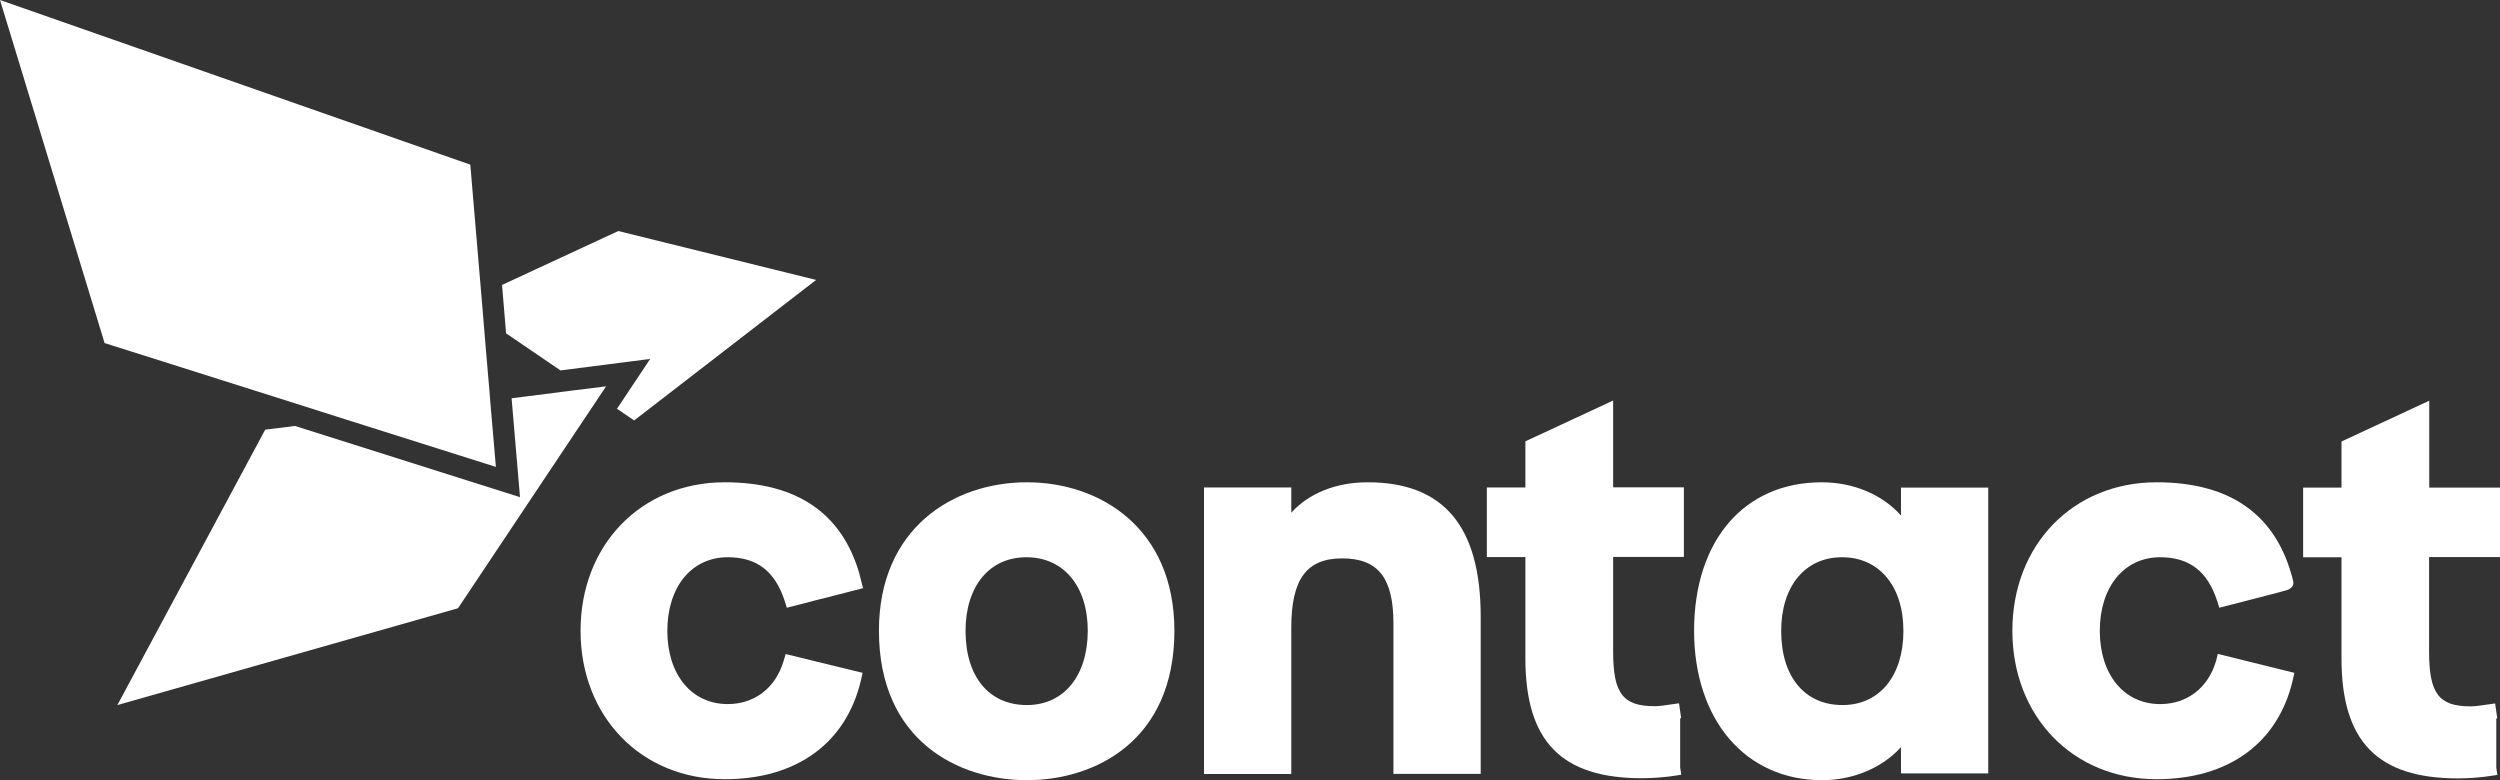
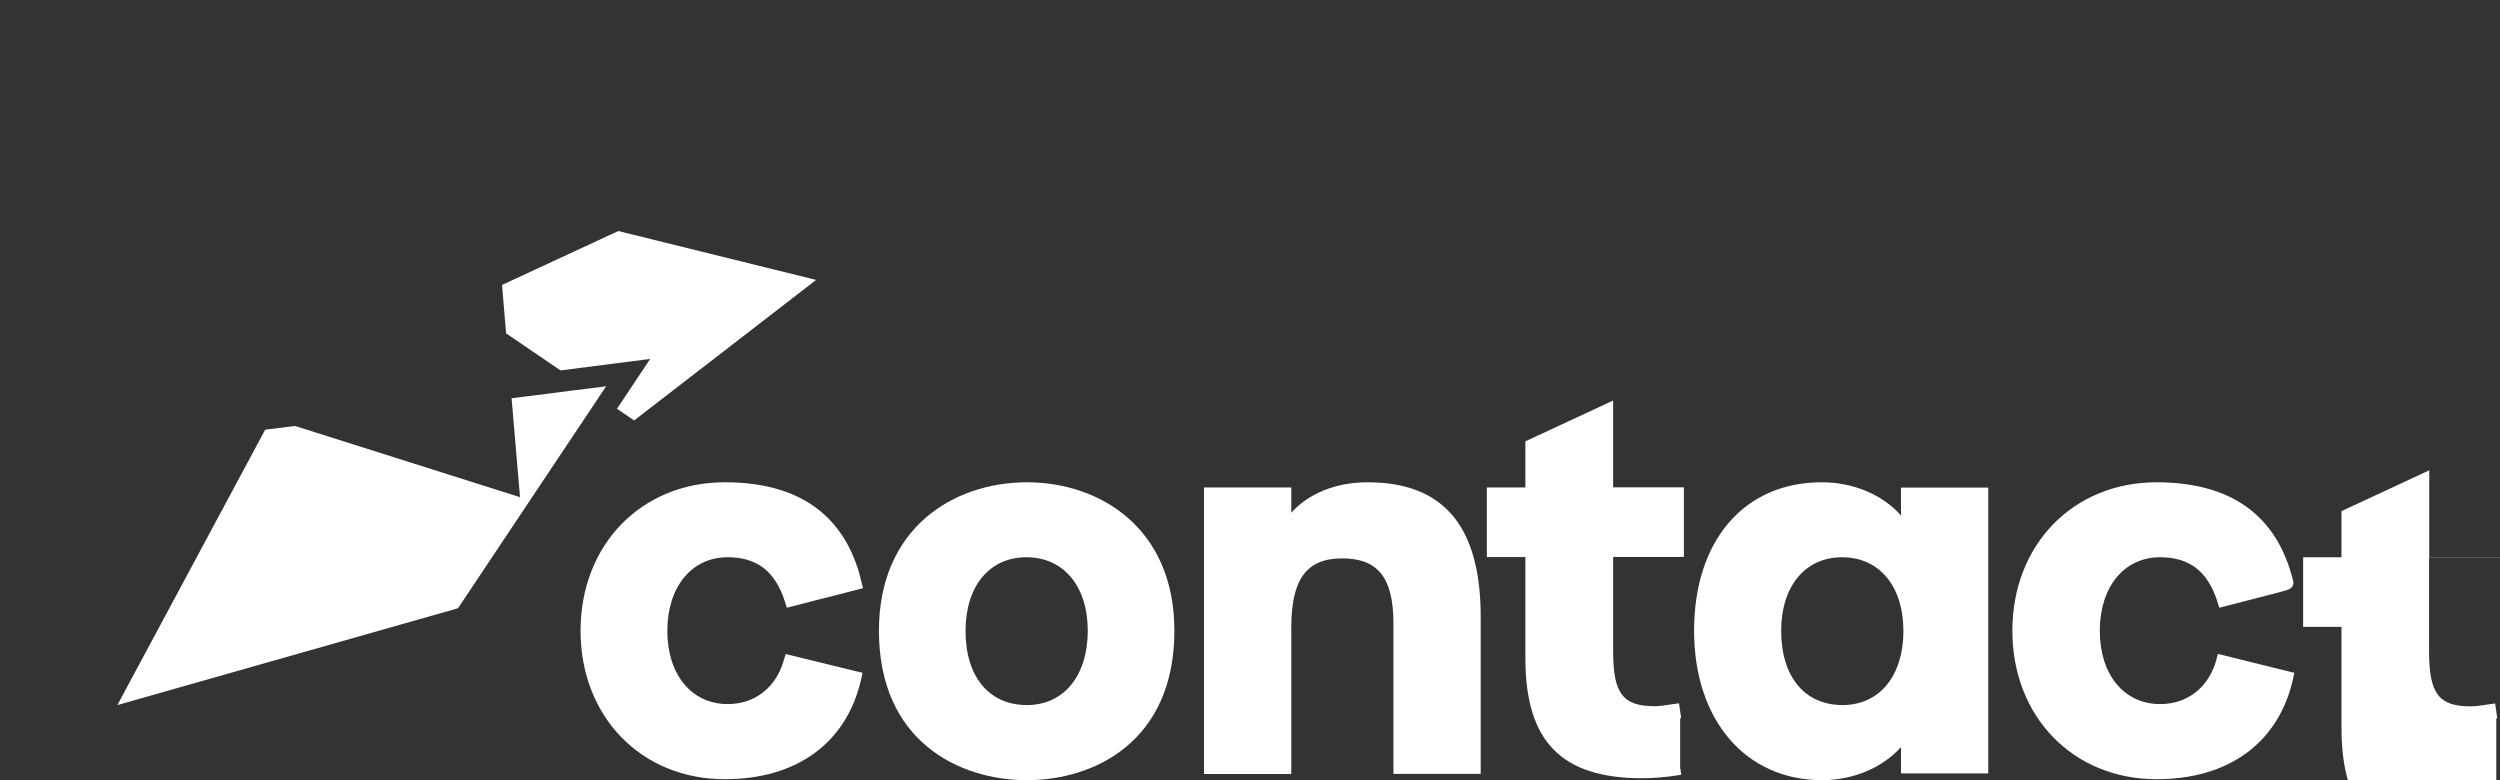
<svg xmlns="http://www.w3.org/2000/svg" id="Layer_1" x="0px" y="0px" width="772.1px" height="240.95px" viewBox="0 0 772.1 240.95" xml:space="preserve">
  <rect x="0" y="0" width="772.1" height="240.95" fill="#333333" stroke="none" />
  <g>
    <polygon fill="#FFFFFF" points="173.1,114.4 200.8,110.85 190.55,126.25 195.85,129.85 252.05,86.45 190.95,71.35 155.05,88   156.3,102.95  " />
    <polygon fill="#FFFFFF" points="183.2,125.3 185.05,122.5 187.2,119.3 181.4,120.05 176.4,120.65 171.45,121.3 158,123   160.6,153.55 91.1,131.55 81.9,132.7 36.25,217.75 141.45,187.85 181.35,128.05  " />
-     <polygon fill="#FFFFFF" points="99.25,127.15 106.8,129.55 153.15,144.2 151.4,123.85 151.15,120.55 150.85,117.2 149.95,106.65   149.6,102.4 149.6,102.4 149.25,98.1 148.65,91 148.35,87.45 148.05,83.95 145.25,50.85 0,0 32.3,105.95 91.7,124.75  " />
    <path fill="#FFFFFF" d="M684.399,204.15L684.399,204.15c-2.449,8.3-8.949,13.3-17.25,13.3c-11.149,0-18.649-9.101-18.649-22.601  c0-13.6,7.5-22.75,18.649-22.75c9,0,14.601,4.301,17.601,13.5l0.649,2.101l2.101-0.55c0,0,4.75-1.2,9.55-2.45  c2.4-0.601,4.8-1.25,6.55-1.7c0.9-0.25,1.65-0.45,2.15-0.6c0.8-0.2,3-0.801,2.45-3.051c-4.95-20.149-19.101-30.399-42.15-30.399  c-25.8,0-44.55,19.3-44.55,45.85s18.75,45.851,44.55,45.851c22.2,0,37.5-11.15,42.05-30.601l0.5-2.25l-23.65-5.85L684.399,204.15z" />
    <path fill="#FFFFFF" d="M317.15,148.95c-22.75,0-45.7,14.2-45.7,45.85c0,34.05,24.65,46.15,45.7,46.15  c21,0,45.55-12.101,45.55-46.15C362.7,163.15,339.8,148.95,317.15,148.95z M317.15,217.75c-11.7,0-18.95-8.75-18.95-22.9  c0-13.8,7.35-22.75,18.8-22.75c11.5,0,18.95,8.95,18.95,22.75C335.899,208.75,328.55,217.75,317.15,217.75z" />
    <path fill="#FFFFFF" d="M422.399,148.95c-9.8,0-18.199,3.399-23.6,9.399v-7.8h-26.95v88.5h26.95V193.9c0-15,4.7-21.45,15.7-21.45  c11.1,0,15.85,6,15.85,20.1V239h26.95v-48.5C457.3,162.6,445.899,148.95,422.399,148.95z" />
    <path fill="#FFFFFF" d="M498.2,123.7L471.1,136.3v14.25H459.2v21.5H471.1v31.25c0,25.65,11.101,37.05,36.05,37.05  c3.4,0,7.601-0.35,10.95-0.899l1.15-0.2l-0.35-2.2v-15.2l0.3-0.05l-0.65-4.6l-1.75,0.25c-2.6,0.399-4.35,0.649-5.8,0.649  c-9.8,0-12.8-3.949-12.8-16.899V172h21.85v-21.5H498.2V123.7L498.2,123.7z" />
-     <path fill="#FFFFFF" d="M772.1,172.1v-21.5h-21.85v-26.85l-27.101,12.6v14.25H711.3v21.5h11.85v31.25  c0,25.65,11.101,37.051,36.051,37.051c3.399,0,7.6-0.351,10.949-0.9l1.15-0.2l-0.35-2.2V221.9l0.3-0.051l-0.65-4.6l-1.75,0.25  c-2.6,0.4-4.35,0.65-5.85,0.65c-9.8,0-12.8-3.95-12.8-16.9v-29.2H772.1V172.1z" />
+     <path fill="#FFFFFF" d="M772.1,172.1h-21.85v-26.85l-27.101,12.6v14.25H711.3v21.5h11.85v31.25  c0,25.65,11.101,37.051,36.051,37.051c3.399,0,7.6-0.351,10.949-0.9l1.15-0.2l-0.35-2.2V221.9l0.3-0.051l-0.65-4.6l-1.75,0.25  c-2.6,0.4-4.35,0.65-5.85,0.65c-9.8,0-12.8-3.95-12.8-16.9v-29.2H772.1V172.1z" />
    <path fill="#FFFFFF" d="M587.1,159.2c-5.75-6.45-14.649-10.25-24.5-10.25c-23.95,0-39.399,18-39.399,45.85  c0,27.601,15.899,46.15,39.55,46.15c9.6,0,18.6-3.851,24.35-10.2v8.1h26.95V150.6H587.1V159.2L587.1,159.2z M569.05,217.75  c-11.7,0-18.95-8.75-18.95-22.9c0-13.8,7.4-22.75,18.8-22.75c11.5,0,18.95,8.95,18.95,22.75  C587.85,208.75,580.45,217.75,569.05,217.75z" />
    <path fill="#FFFFFF" d="M252.65,185.2c0.65-0.15,1.35-0.351,2.05-0.5c0.25-0.05,0.5-0.15,0.8-0.2l11.05-2.85l-0.6-2.25  c0,0,0,0,0-0.051c-0.15-0.649-0.35-1.3-0.5-1.949V177.3l0,0c-5.4-18.8-19.35-28.35-41.6-28.35c-25.8,0-44.55,19.3-44.55,45.85  s18.75,45.851,44.55,45.851c22.2,0,37.5-11.15,42.05-30.601l0.5-2.25l-23.75-5.8l-0.65,2.15l0,0c-2.45,8.3-8.95,13.3-17.25,13.3  c-11.15,0-18.65-9.101-18.65-22.601c0-13.6,7.5-22.75,18.65-22.75c9,0,14.6,4.301,17.6,13.5L243,187.7l2.1-0.55  c0,0,1.35-0.351,3.35-0.851l0,0l0,0C249.7,185.95,251.15,185.6,252.65,185.2z" />
  </g>
</svg>